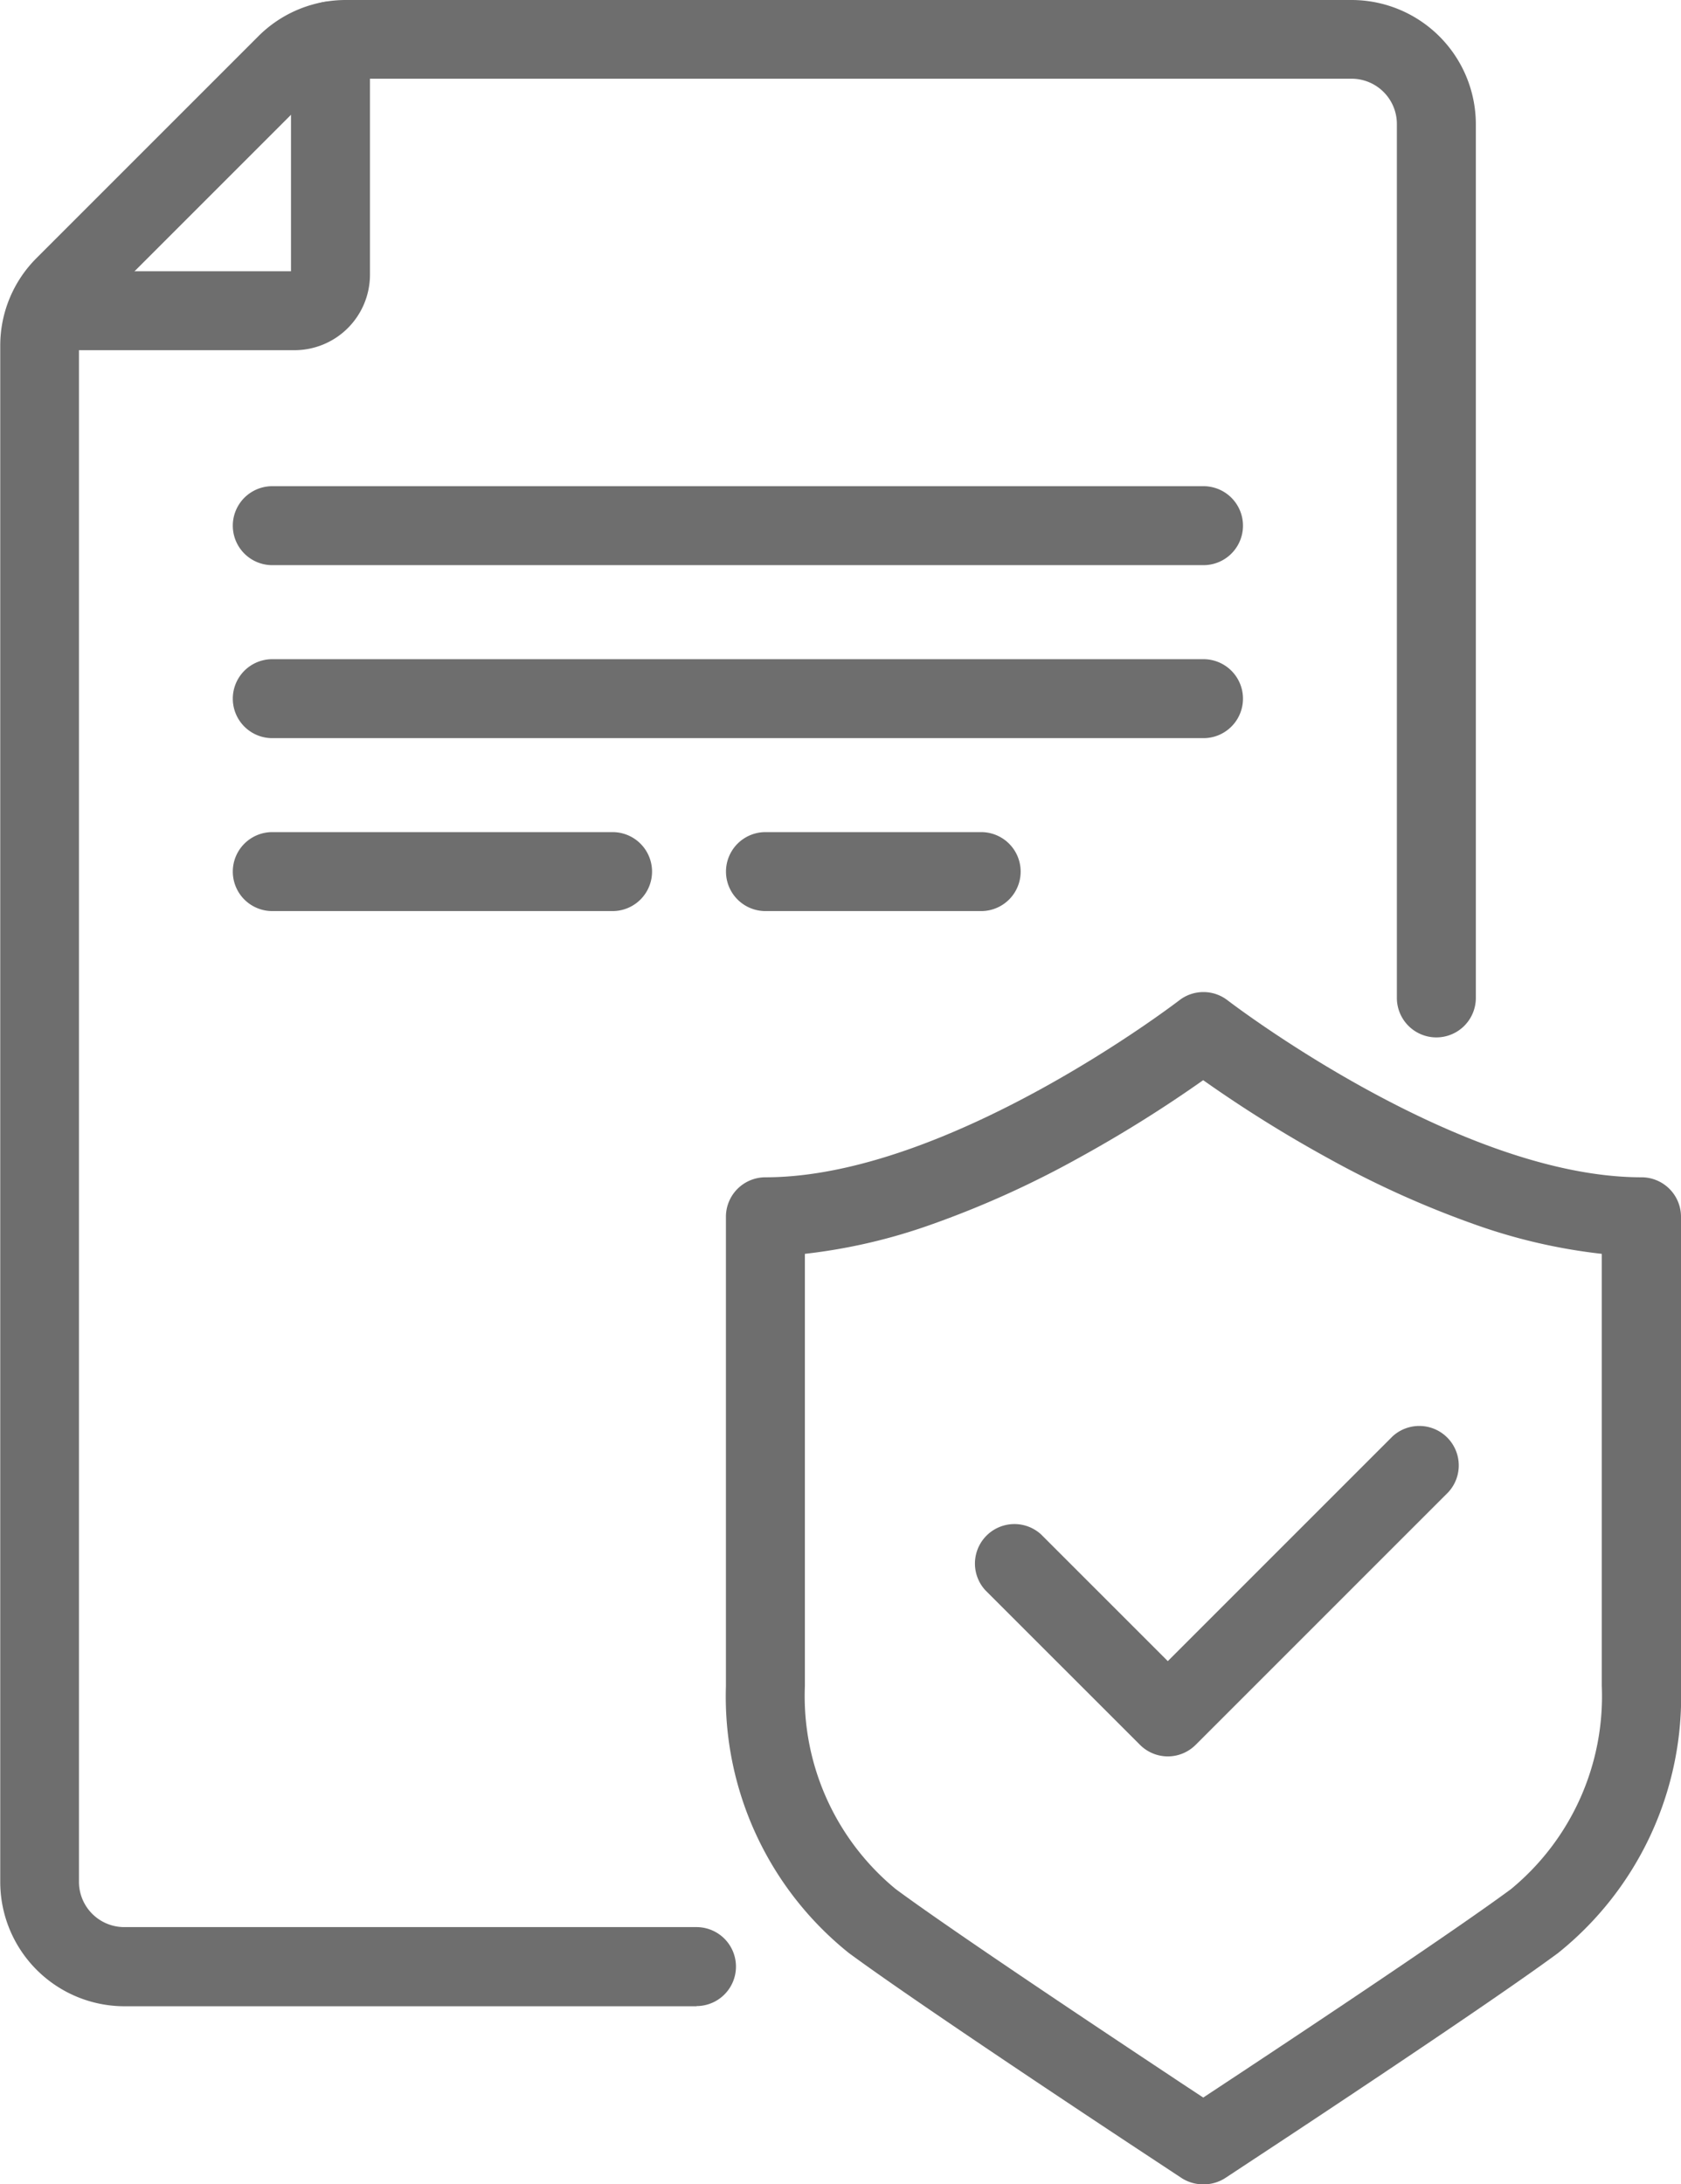
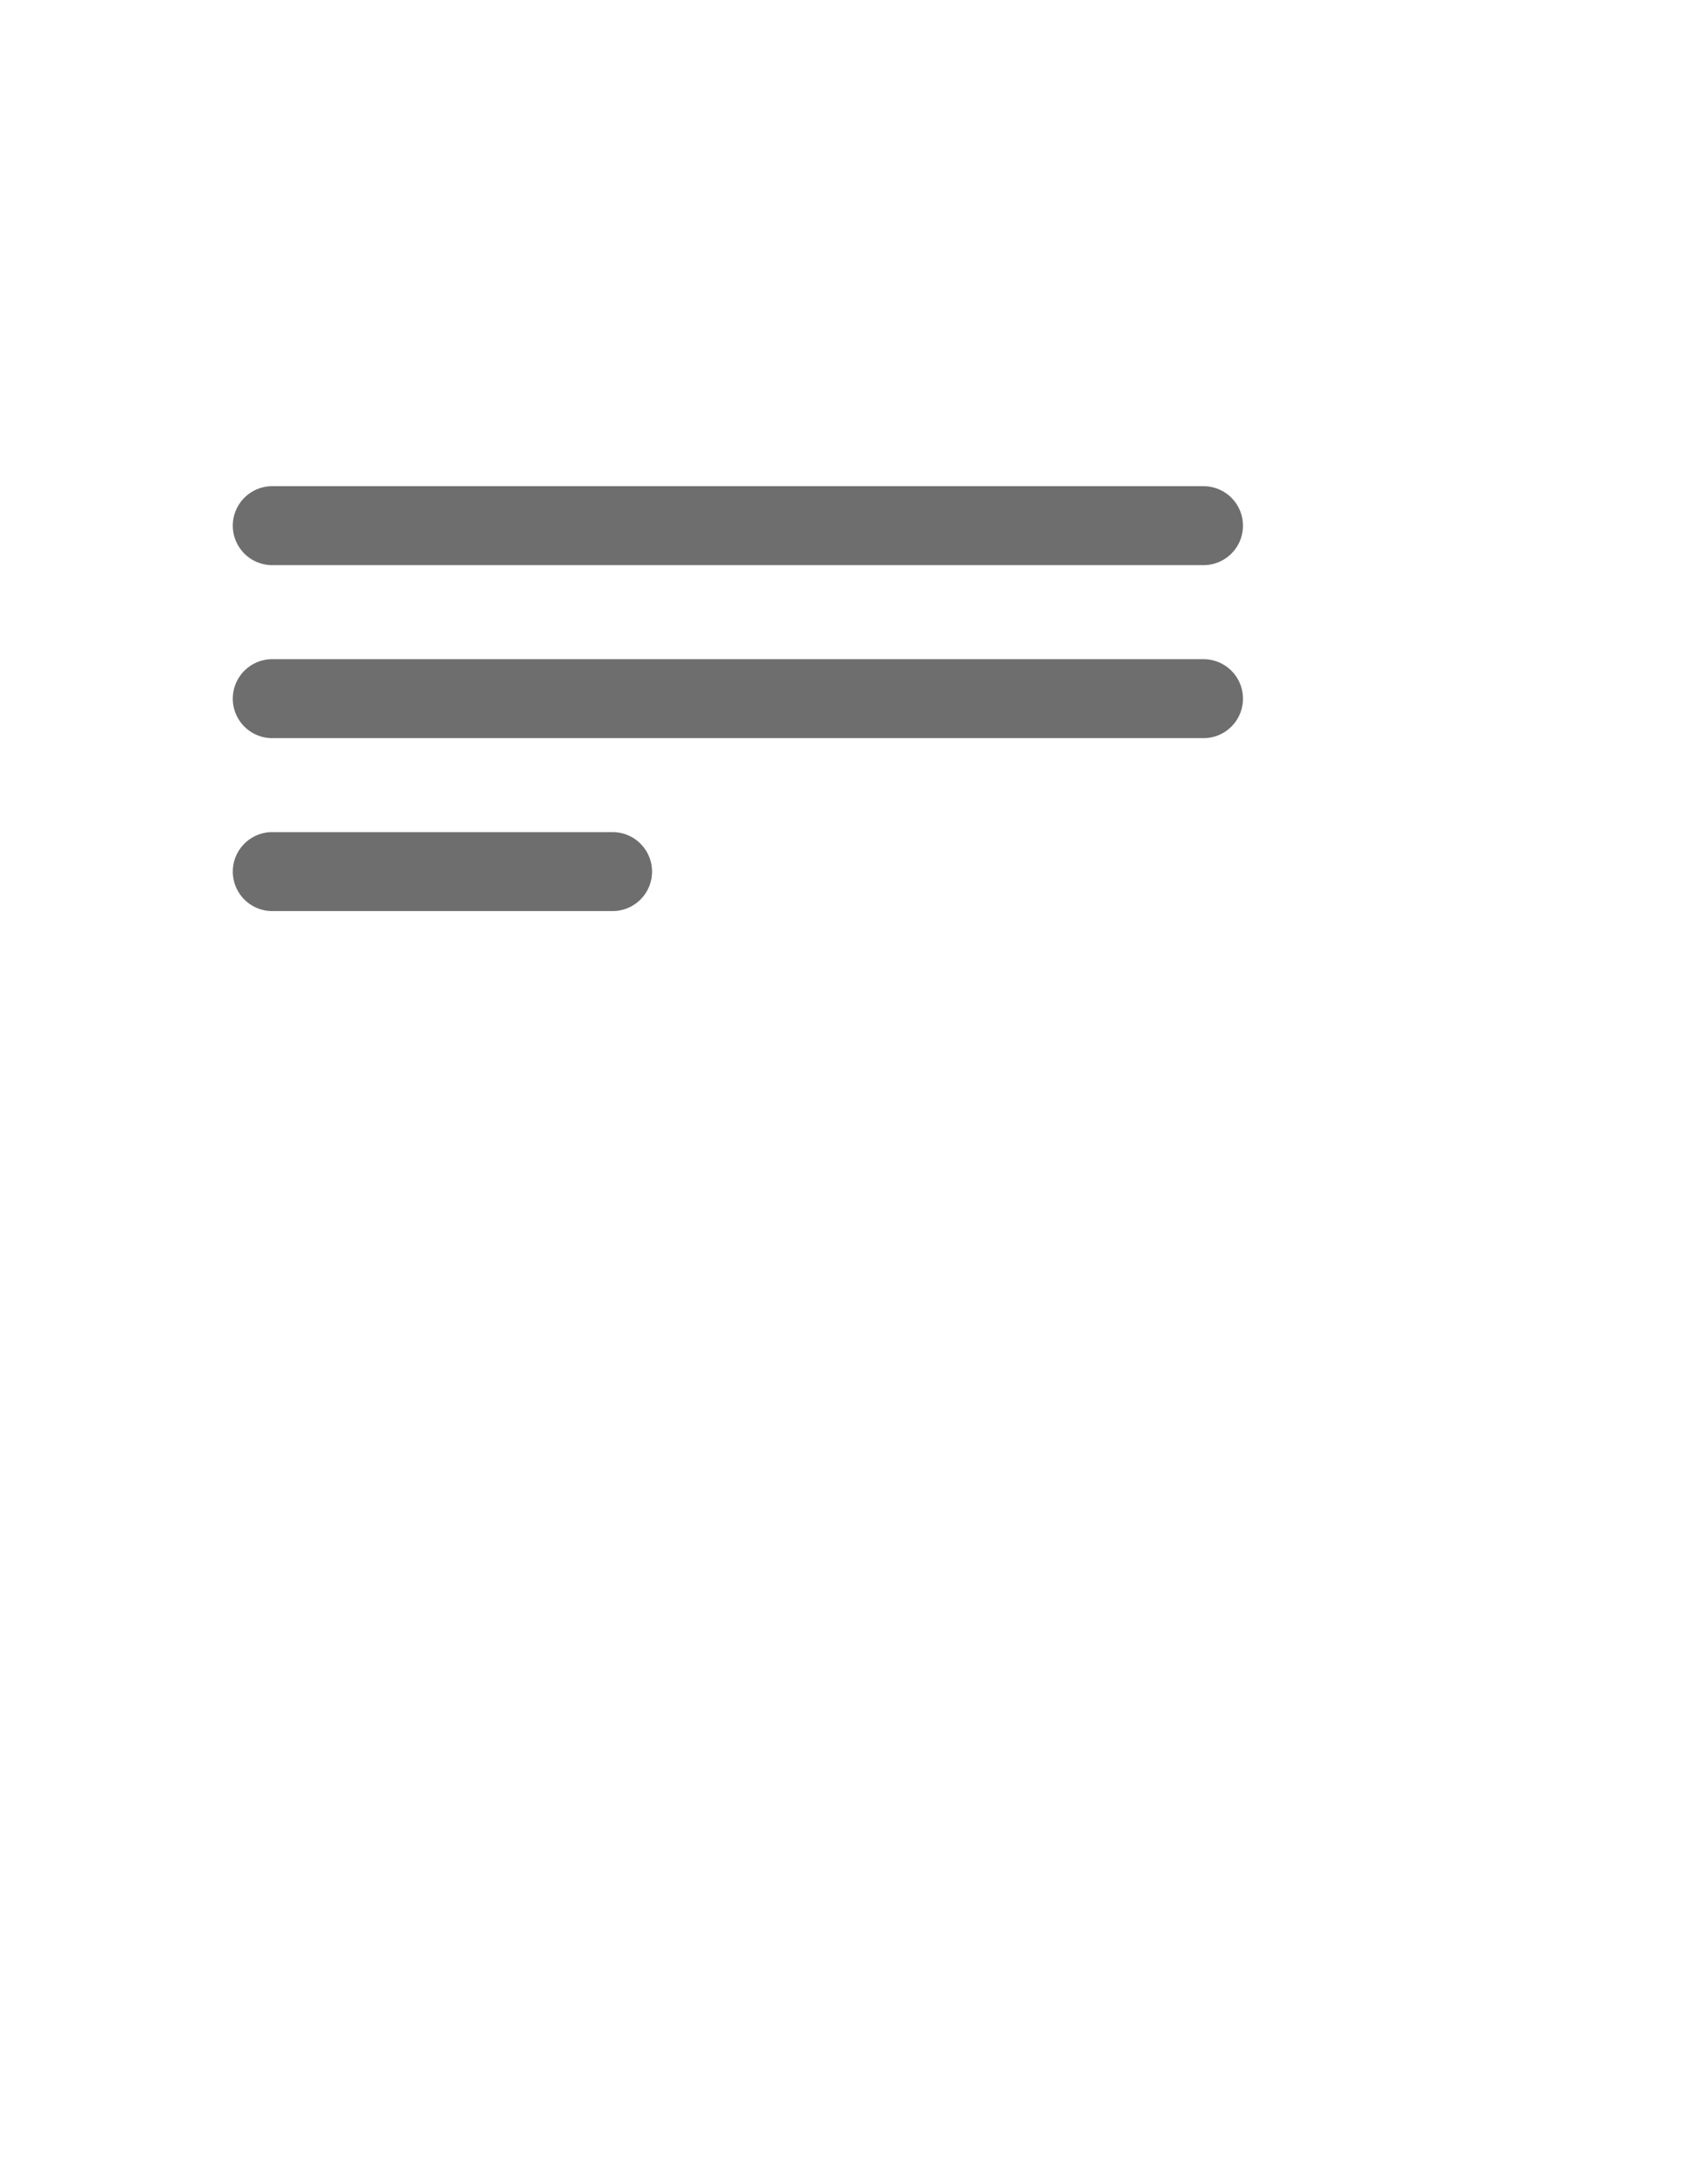
<svg xmlns="http://www.w3.org/2000/svg" id="Group_1899" data-name="Group 1899" width="27.121" height="35.241" viewBox="0 0 27.121 35.241">
-   <path id="Path_48301" data-name="Path 48301" d="M1271.688,657.368h-9.233a2.006,2.006,0,0,1-2-2V630.579a1.992,1.992,0,0,1,.587-1.417l3.575-3.575a1.992,1.992,0,0,1,1.417-.587h16.228a2.006,2.006,0,0,1,2,2v14.1a.637.637,0,0,1-1.274,0V627a.731.731,0,0,0-.73-.73H1266.03a.726.726,0,0,0-.516.214l-3.575,3.575a.725.725,0,0,0-.214.516v24.786a.731.731,0,0,0,.73.73h9.233a.637.637,0,0,1,0,1.274Z" transform="translate(-1260.451 -625)" fill="#6e6e6e" />
-   <path id="Path_48302" data-name="Path 48302" d="M1425.026,810.186h-3.48a.637.637,0,1,1,0-1.274h3.48a.637.637,0,0,1,0,1.274Z" transform="translate(-1409.196 -795.487)" fill="#6e6e6e" />
-   <path id="Path_48303" data-name="Path 48303" d="M1269.077,630.952h-3.8a.637.637,0,0,1,0-1.274h3.748v-3.715a.637.637,0,1,1,1.274,0v3.772A1.219,1.219,0,0,1,1269.077,630.952Z" transform="translate(-1264.33 -625.302)" fill="#6e6e6e" />
  <path id="Path_48304" data-name="Path 48304" d="M1327.569,733.729h-15.024a.637.637,0,1,1,0-1.274h15.024a.637.637,0,1,1,0,1.274Z" transform="translate(-1308.152 -724.611)" fill="#6e6e6e" />
  <path id="Path_48305" data-name="Path 48305" d="M1318.035,810.186h-5.49a.637.637,0,1,1,0-1.274h5.49a.637.637,0,0,1,0,1.274Z" transform="translate(-1308.152 -795.487)" fill="#6e6e6e" />
  <path id="Path_48306" data-name="Path 48306" d="M1327.569,771.958h-15.024a.637.637,0,1,1,0-1.274h15.024a.637.637,0,1,1,0,1.274Z" transform="translate(-1308.152 -760.049)" fill="#6e6e6e" />
-   <path id="Path_48307" data-name="Path 48307" d="M1478.8,945.233h0a.636.636,0,0,1-.45-.187l-2.495-2.494a.637.637,0,0,1,.9-.9l2.044,2.044,3.627-3.627a.637.637,0,0,1,.9.9l-4.077,4.077A.636.636,0,0,1,1478.8,945.233Z" transform="translate(-1459.958 -916.896)" fill="#6e6e6e" />
-   <path id="Path_48308" data-name="Path 48308" d="M1428.613,863.422a.637.637,0,0,1-.351-.1l-.711-.469c-.361-.238-3.561-2.352-4.661-3.164a5.3,5.3,0,0,1-1.982-4.3v-7.577a.637.637,0,0,1,.637-.637c2.955,0,6.64-2.827,6.677-2.855a.636.636,0,0,1,.78,0h0c.037.028,3.723,2.855,6.678,2.855a.637.637,0,0,1,.637.637v7.577a5.3,5.3,0,0,1-1.982,4.3c-1.1.814-4.3,2.926-4.662,3.164l-.71.468A.636.636,0,0,1,1428.613,863.422Zm-6.431-15.013v6.973a4.031,4.031,0,0,0,1.466,3.277c1.073.793,4.246,2.888,4.6,3.125l.361.238.359-.237c.358-.236,3.531-2.331,4.606-3.126a4.031,4.031,0,0,0,1.465-3.277V848.41a9.089,9.089,0,0,1-2.031-.468,15.587,15.587,0,0,1-2.377-1.071,21.013,21.013,0,0,1-2.023-1.263,21.139,21.139,0,0,1-2.023,1.263,15.565,15.565,0,0,1-2.378,1.071A9.084,9.084,0,0,1,1422.182,848.41Zm6.431-3.592h0Z" transform="translate(-1409.196 -828.181)" fill="#6e6e6e" />
</svg>